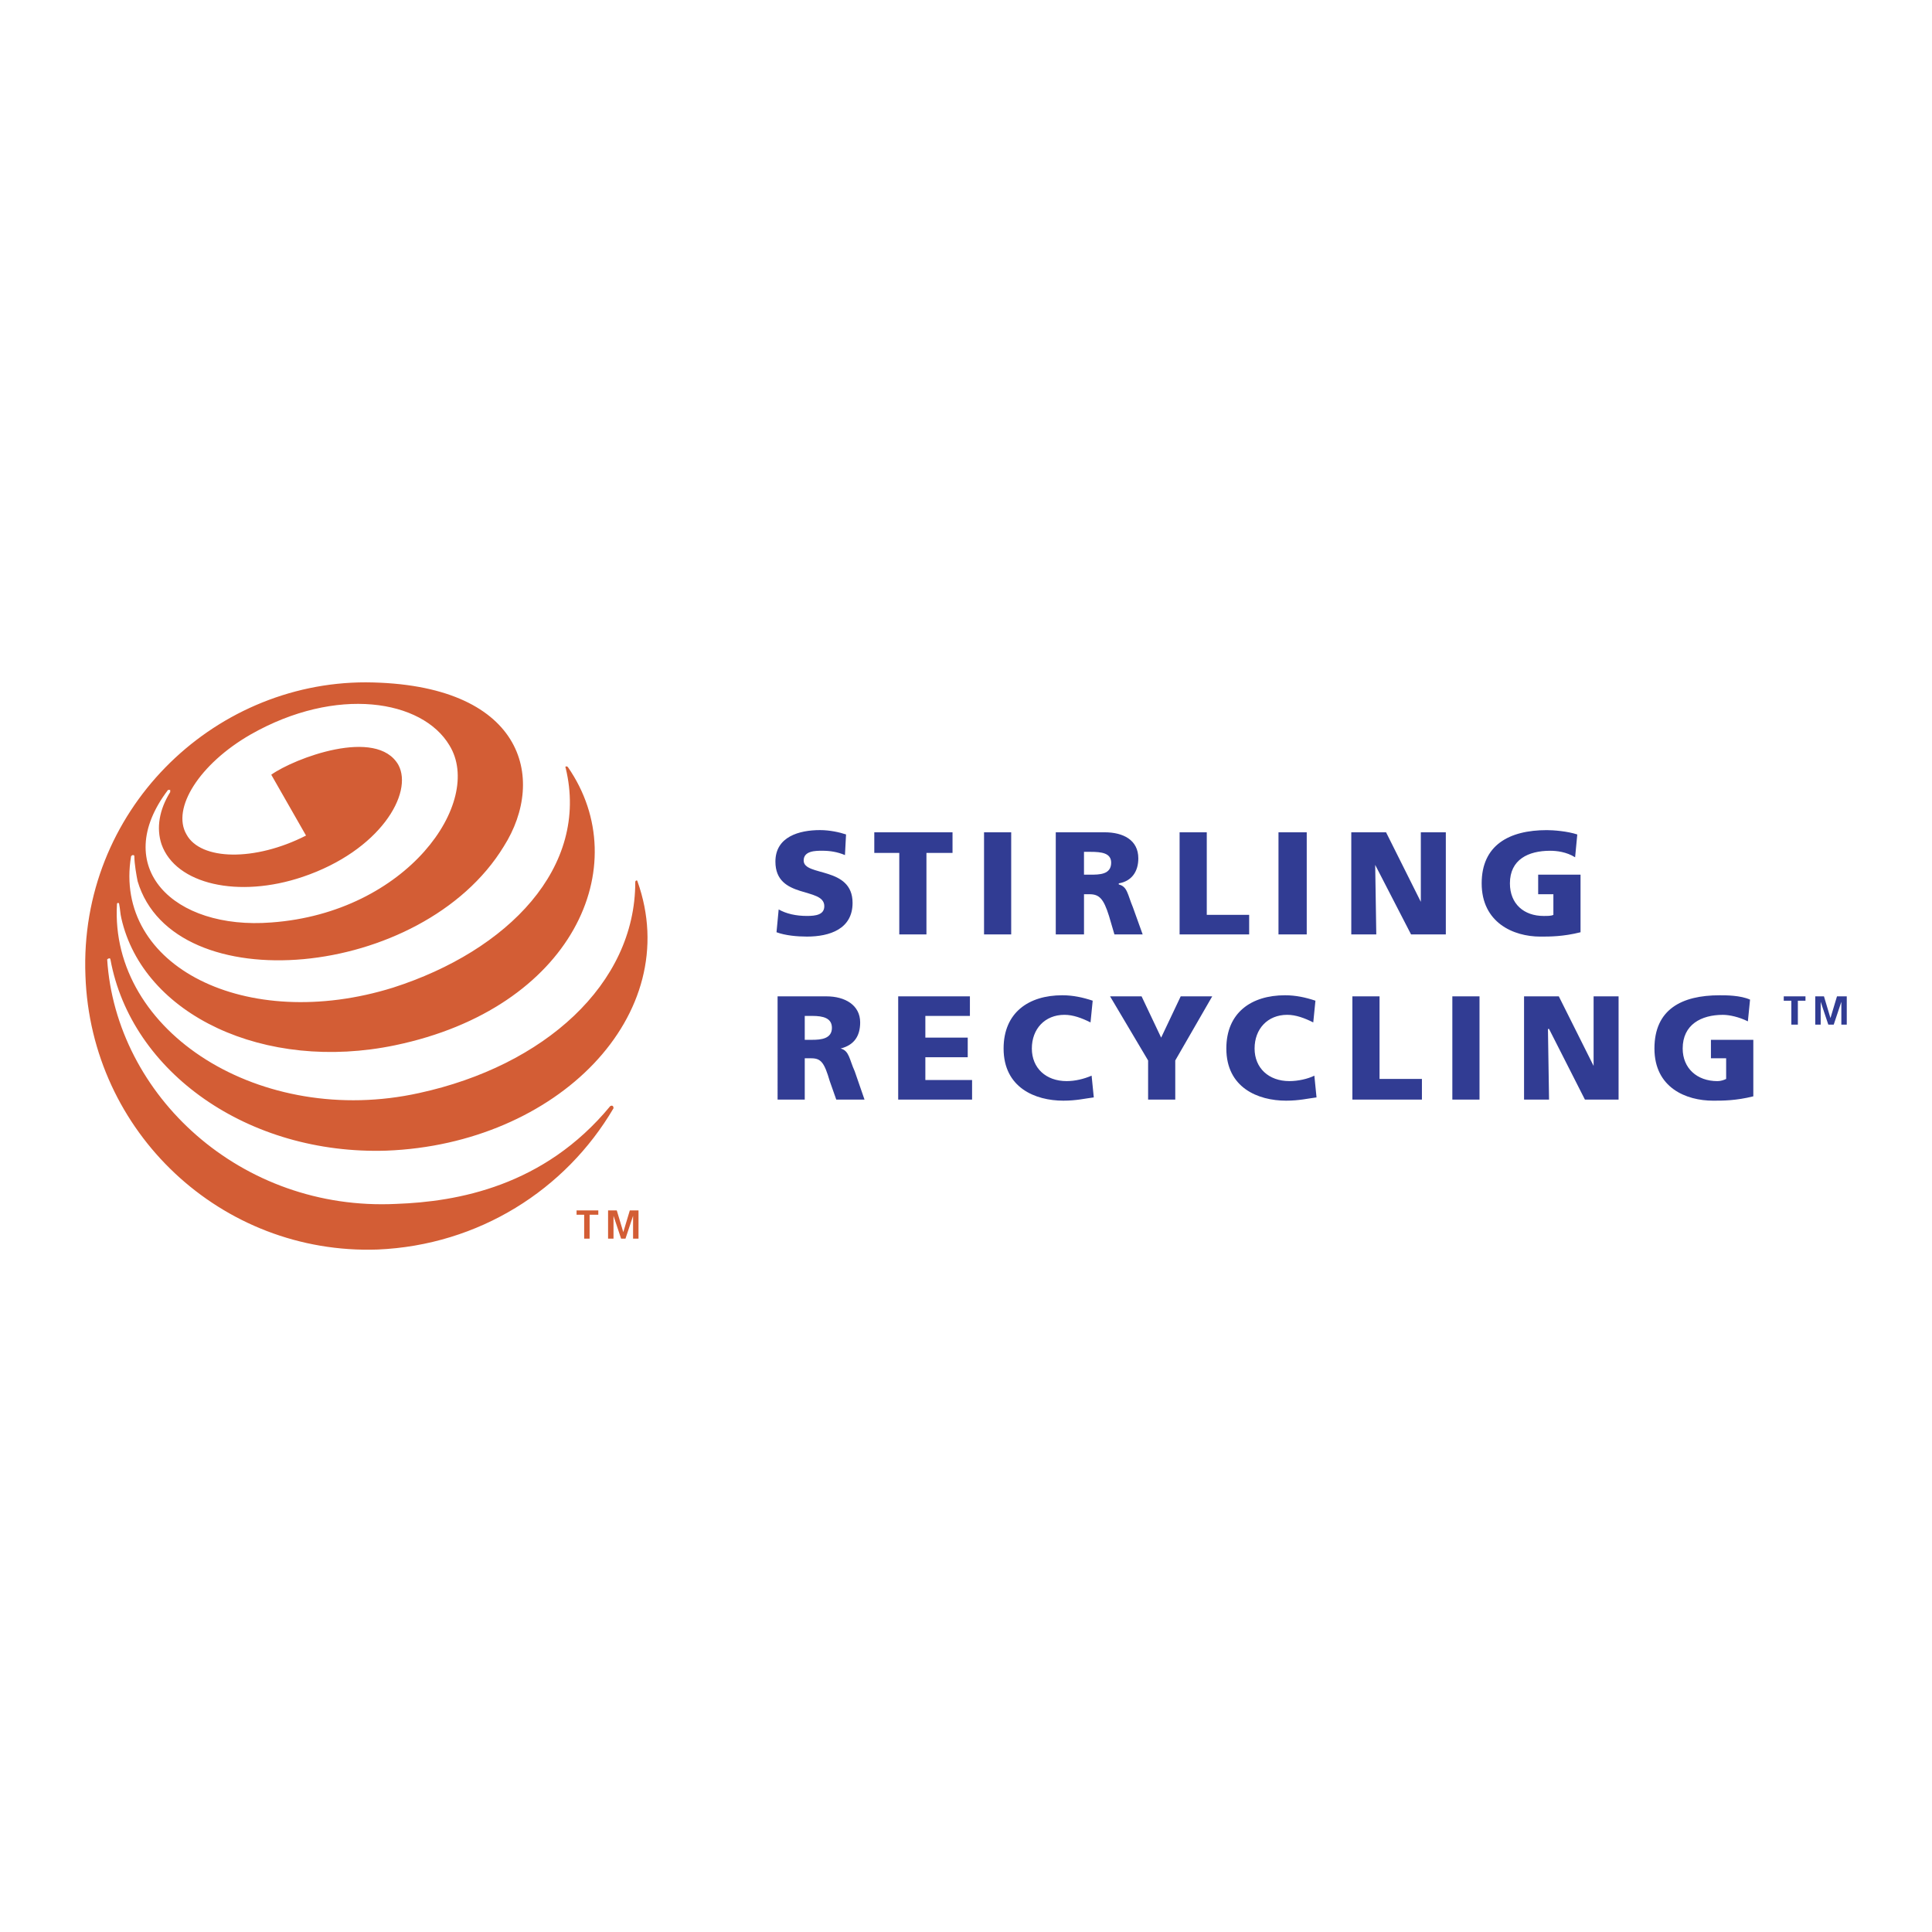
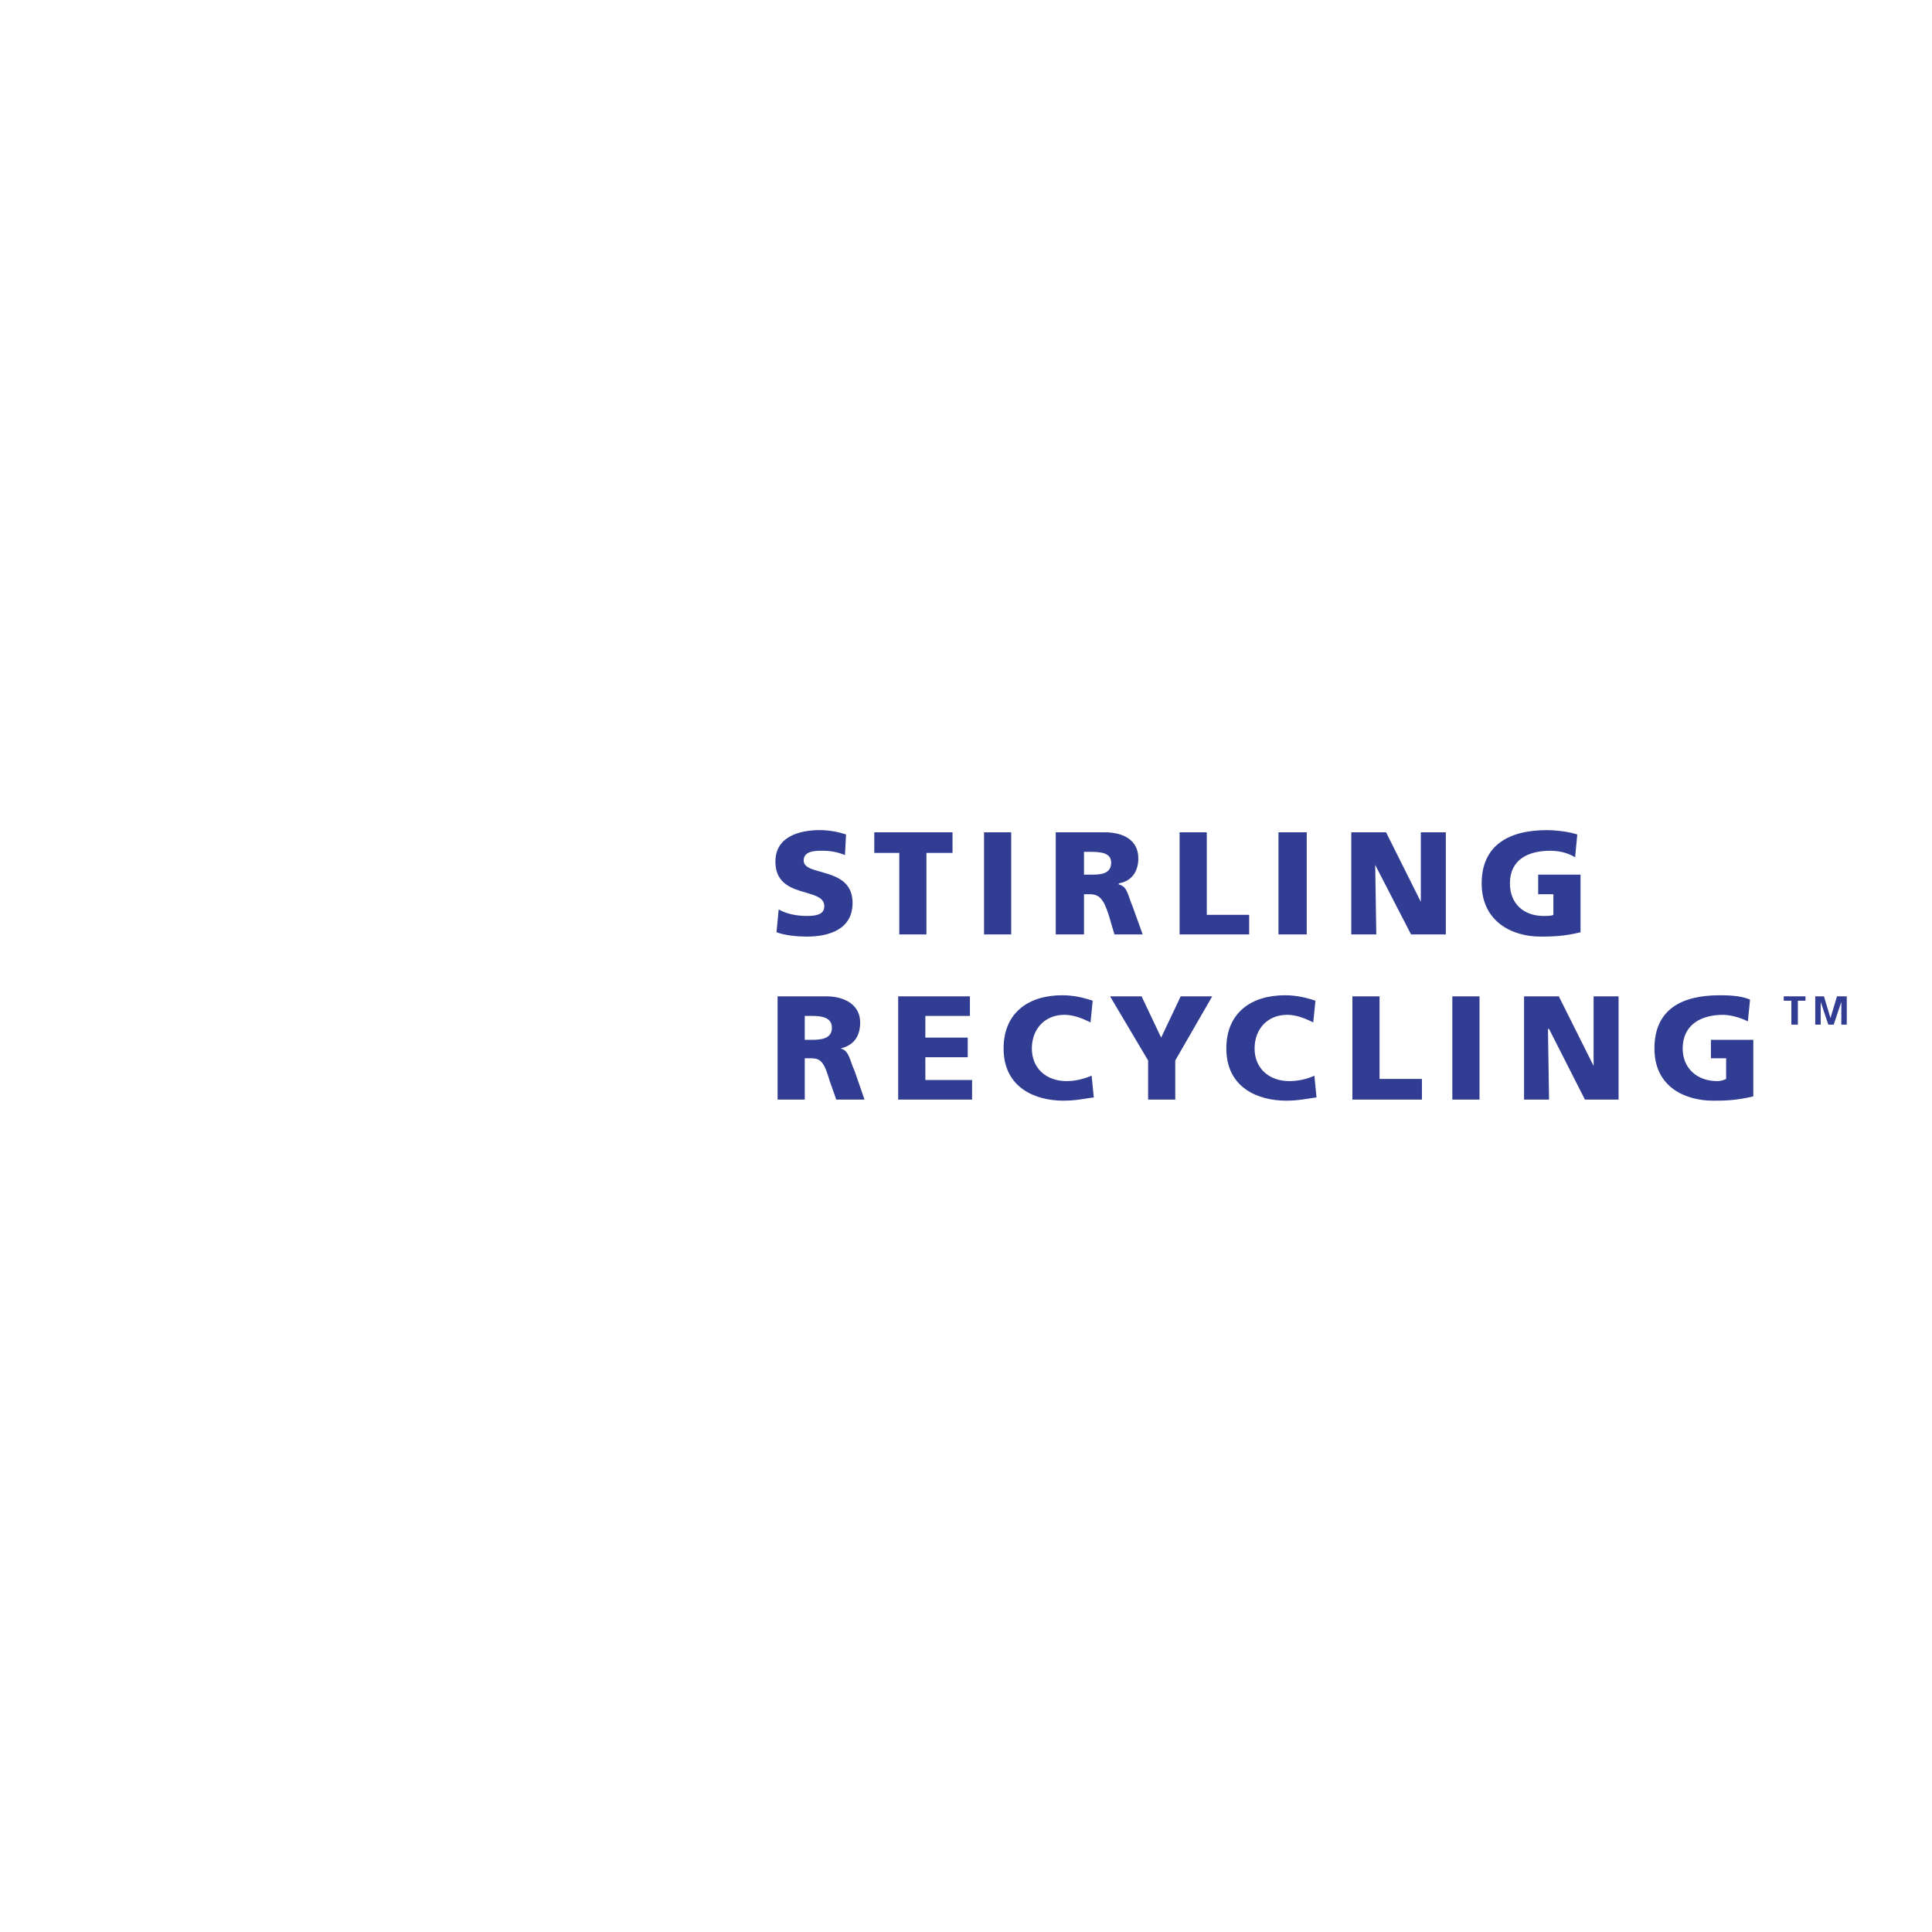
<svg xmlns="http://www.w3.org/2000/svg" width="2500" height="2500" viewBox="0 0 192.756 192.756">
  <g fill-rule="evenodd" clip-rule="evenodd">
-     <path fill="#fff" fill-opacity="0" d="M0 0h192.756v192.756H0V0z" />
-     <path fill="#d35d35" d="M58.283 121.197h-.759v-.433h2.169v.433h-.868v2.385h-.542v-2.385zM60.668 120.764h.868l.65 2.168.65-2.168h.868v2.818h-.542v-2.277l-.759 2.277h-.434l-.759-2.277v2.277h-.542v-2.818zM63.595 87.916c4.77 13.334-8.022 26.234-25.042 26.885-13.768.434-25.476-7.805-27.535-19.08 0-.109-.108-.109-.108-.109-.109 0-.217.109-.217.109.867 13.55 13.334 25.15 28.836 24.392 6.071-.217 14.743-1.734 21.356-9.758.216-.107.325 0 .325.217-4.77 8.131-13.442 13.66-23.524 14.094-15.61.541-28.62-11.709-29.162-27.318-.65-16.37 12.576-29.271 27.97-29.271 15.719.108 18.104 9.54 13.768 16.37-8.131 13.334-32.956 15.502-36.533 3.469-.108-.542-.325-1.735-.325-2.494 0-.108-.108-.108-.108-.108-.108 0-.108 0-.217.108-1.843 10.949 11.491 17.669 26.126 13.117 11.491-3.686 19.622-12.033 17.237-21.898-.109-.217.108-.217.217-.108 6.83 9.865.434 24.067-17.237 27.752-13.009 2.711-25.15-3.035-27.318-12.684-.108-.434-.108-.867-.217-1.409 0 0 0-.109-.108-.109s-.108.109-.108.109c-.759 12.792 14.418 22.331 30.137 18.862 12.467-2.709 21.573-10.84 21.573-21.031-.003-.216.214-.216.214-.107zm-36.533 4.119c13.551-.976 21.248-12.033 17.779-17.67-2.71-4.553-11.274-5.962-19.838-1.084-5.095 2.927-7.914 7.372-6.396 9.974 1.409 2.602 6.83 2.71 11.925.108l-3.469-6.071c2.276-1.626 10.516-4.77 12.684-.976 1.518 2.819-1.843 8.564-9.54 11.166-6.396 2.168-12.684.759-14.093-3.252-.542-1.626-.217-3.469.867-5.204v-.217h-.217c-5.854 7.697.542 13.985 10.298 13.226z" />
    <path d="M77.688 90.734c.759.434 1.734.65 2.818.65.868 0 1.735-.108 1.735-.976 0-1.952-4.878-.65-4.878-4.445 0-2.493 2.385-3.144 4.445-3.144.976 0 1.951.217 2.602.434l-.108 2.06c-.759-.325-1.518-.434-2.277-.434-.65 0-1.843 0-1.843.976 0 1.626 4.879.542 4.879 4.228 0 2.602-2.277 3.361-4.554 3.361-.976 0-2.168-.109-3.035-.434l.216-2.276zM89.721 85.097h-2.493v-2.059h7.805v2.059h-2.602v8.131h-2.71v-8.131zM98.178 83.038h2.709v10.19h-2.709v-10.19zM105.332 83.038h4.879c1.842 0 3.359.759 3.359 2.602 0 1.301-.65 2.277-1.951 2.493v.108c.867.217.867.976 1.41 2.277l.975 2.71h-2.818l-.541-1.843c-.543-1.735-.977-2.168-1.951-2.168h-.543v4.011h-2.818v-10.19h-.001zm2.818 4.227h.65c.867 0 2.061 0 2.061-1.192 0-.976-.977-1.084-2.061-1.084h-.65v2.276zM117.689 83.038h2.711v8.238h4.229v1.952h-6.94v-10.19zM127.555 83.038h2.818v10.19h-2.818v-10.19zM134.818 83.038h3.469l3.469 6.938v-6.938h2.494v10.19h-3.469l-3.578-6.938.109 6.938h-2.494v-10.19zM157.691 93.011c-1.734.434-3.035.434-4.01.434-2.711 0-5.854-1.41-5.854-5.312 0-3.794 2.709-5.312 6.504-5.312.65 0 2.059.108 3.035.434l-.217 2.276c-.867-.542-1.844-.65-2.494-.65-2.168 0-4.01.867-4.01 3.252 0 2.06 1.408 3.252 3.359 3.252.434 0 .76 0 .977-.108v-2.06h-1.518v-1.952h4.227v5.746h.001zM178.723 99.84h-.758v-.434h2.168v.434h-.76v2.385h-.65V99.84zM181.107 99.406h.87l.648 2.168.652-2.168h.975v2.819h-.541v-2.276l-.76 2.276h-.541l-.76-2.276v2.276h-.543v-2.819zM134.928 99.406h2.709v8.24h4.228v2.059h-6.937V99.406zM144.9 99.406h2.711v10.299H144.9V99.406zM152.055 99.406h3.468l3.471 6.94v-6.94h2.492v10.299h-3.359l-3.578-7.047h-.11l.11 7.047h-2.494V99.406zM174.93 109.381c-1.734.434-3.035.434-4.012.434-2.709 0-5.854-1.301-5.854-5.205 0-3.902 2.709-5.311 6.504-5.311.65 0 2.061 0 3.035.434l-.217 2.168c-.867-.434-1.842-.65-2.492-.65-2.168 0-4.012.975-4.012 3.359 0 1.953 1.41 3.254 3.469 3.254.326 0 .65-.109.867-.217v-2.061H170.7v-1.844h4.229v5.639h.001zM77.58 99.406h4.878c1.843 0 3.361.867 3.361 2.602 0 1.41-.651 2.277-1.952 2.602.867.217.867 1.086 1.41 2.277l.975 2.818h-2.818l-.65-1.842c-.542-1.844-.867-2.277-1.843-2.277h-.651v4.119h-2.71V99.406zm2.71 4.336h.759c.867 0 1.951-.107 1.951-1.191 0-.977-.867-1.193-1.951-1.193h-.759v2.384zM89.613 99.406h7.155v1.951h-4.445v2.168h4.228v1.954h-4.228v2.275h4.662v1.951h-7.372V99.406zM109.127 109.488c-.867.109-1.736.326-3.037.326-2.818 0-5.961-1.301-5.961-5.205 0-3.576 2.492-5.311 5.854-5.311 1.084 0 2.061.217 3.035.541l-.217 2.168c-.867-.434-1.734-.758-2.602-.758-1.951 0-3.252 1.408-3.252 3.359 0 1.953 1.408 3.254 3.469 3.254.867 0 1.734-.217 2.494-.543l.217 2.169zM114.547 105.803l-3.795-6.397h3.144l1.952 4.119 1.951-4.119h3.144l-3.687 6.397v3.902h-2.709v-3.902zM131.35 109.488c-.867.109-1.734.326-3.035.326-2.818 0-5.963-1.301-5.963-5.205 0-3.576 2.494-5.311 5.854-5.311 1.084 0 2.061.217 3.035.541l-.217 2.168c-.867-.434-1.734-.758-2.602-.758-1.951 0-3.252 1.408-3.252 3.359 0 1.953 1.41 3.254 3.469 3.254.867 0 1.844-.217 2.494-.543l.217 2.169z" fill="#313c93" />
  </g>
</svg>